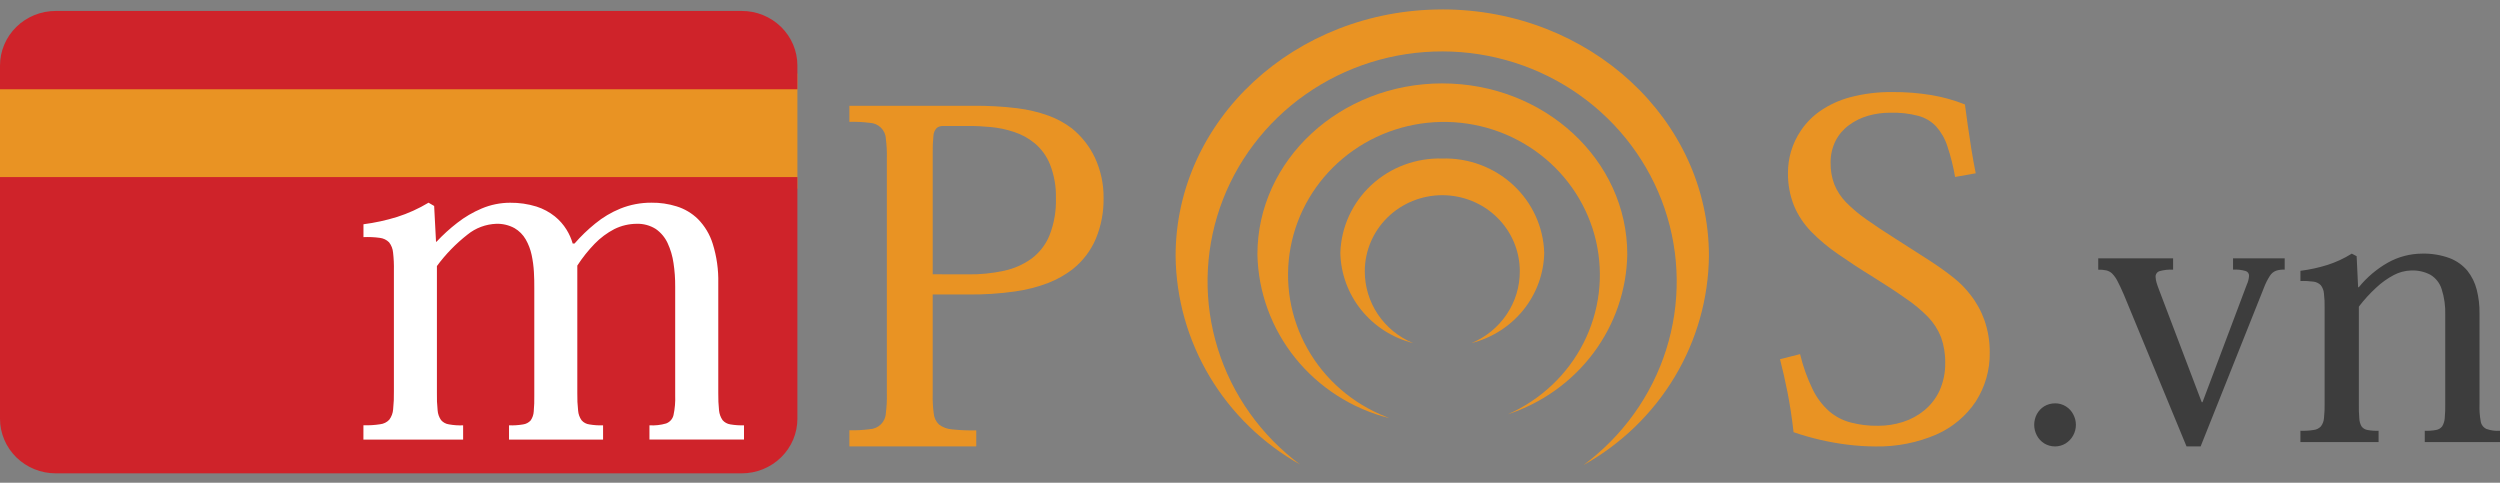
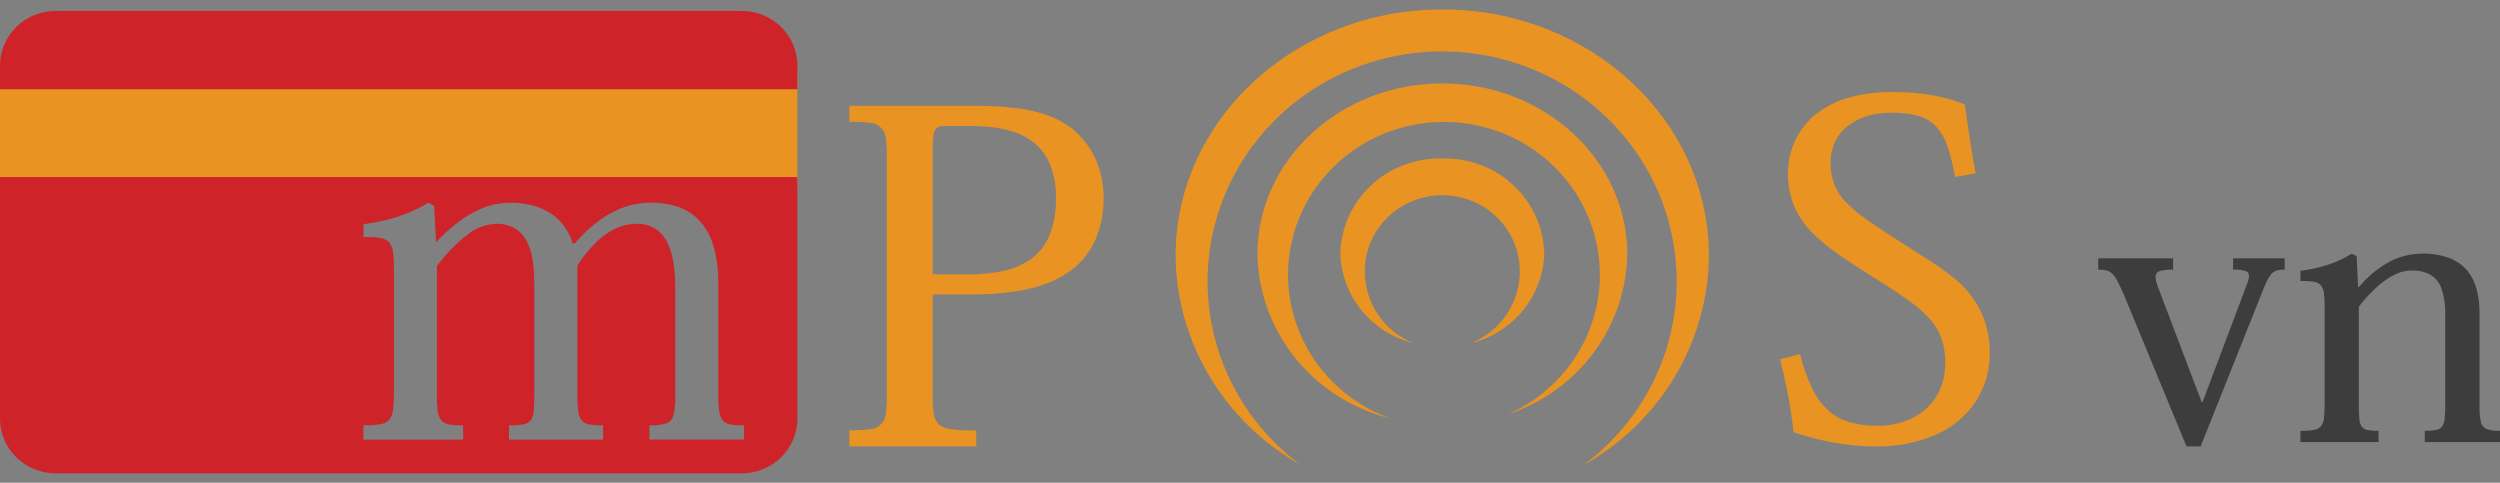
<svg xmlns="http://www.w3.org/2000/svg" width="145" height="28" viewBox="0 0 145 28" fill="none">
  <rect x="0" y="0" width="145" height="28" fill="#808080" stroke="none" />
  <path d="M49.264 25.893H56.622V24.961C56.154 24.973 55.685 24.953 55.219 24.904C54.944 24.886 54.682 24.788 54.464 24.624C54.287 24.454 54.178 24.228 54.157 23.986C54.106 23.603 54.086 23.217 54.096 22.831V17.08H56.16C57.062 17.09 57.964 17.032 58.856 16.906C59.523 16.815 60.176 16.648 60.803 16.409C61.309 16.21 61.784 15.943 62.214 15.614C62.804 15.143 63.266 14.537 63.558 13.848C63.868 13.099 64.02 12.296 64.007 11.487C64.017 10.676 63.844 9.873 63.5 9.135C63.189 8.479 62.731 7.9 62.161 7.44C61.755 7.133 61.303 6.888 60.823 6.712C60.232 6.499 59.618 6.353 58.994 6.277C58.153 6.175 57.307 6.128 56.46 6.135H49.264V7.067C49.657 7.056 50.051 7.075 50.441 7.124C50.686 7.134 50.919 7.234 51.093 7.404C51.267 7.574 51.369 7.802 51.379 8.043C51.428 8.425 51.447 8.811 51.437 9.197V22.829C51.447 23.209 51.428 23.59 51.379 23.967C51.369 24.209 51.267 24.438 51.094 24.61C50.92 24.781 50.687 24.883 50.441 24.894C50.051 24.945 49.657 24.966 49.264 24.956V25.893ZM54.097 15.908V8.879C54.091 8.546 54.104 8.212 54.138 7.881C54.145 7.709 54.213 7.546 54.331 7.419C54.453 7.332 54.603 7.292 54.753 7.308H56.138C56.574 7.304 57.009 7.324 57.442 7.366C57.906 7.407 58.363 7.503 58.804 7.65C59.252 7.793 59.667 8.02 60.026 8.32C60.416 8.653 60.717 9.073 60.904 9.545C61.145 10.167 61.261 10.829 61.243 11.493C61.266 12.223 61.142 12.95 60.878 13.632C60.665 14.169 60.307 14.639 59.841 14.991C59.362 15.338 58.813 15.581 58.231 15.705C57.545 15.854 56.843 15.924 56.14 15.913L54.097 15.908Z" fill="#E99323" />
  <path d="M103.241 20.835C103.394 21.43 103.539 22.069 103.675 22.752C103.811 23.435 103.928 24.207 104.028 25.067C104.531 25.24 105.042 25.386 105.561 25.507C106.092 25.631 106.631 25.726 107.173 25.792C107.706 25.858 108.243 25.893 108.78 25.894C109.993 25.916 111.197 25.68 112.309 25.202C113.239 24.792 114.031 24.13 114.59 23.294C115.14 22.44 115.423 21.447 115.405 20.437C115.41 19.806 115.307 19.179 115.101 18.581C114.914 18.05 114.64 17.552 114.291 17.107C114.006 16.733 113.675 16.396 113.304 16.105C112.911 15.79 112.439 15.452 111.892 15.098C111.345 14.743 110.716 14.339 110 13.886C109.323 13.461 108.743 13.074 108.26 12.732C107.832 12.436 107.434 12.101 107.069 11.733C106.778 11.434 106.549 11.083 106.392 10.699C106.24 10.296 106.167 9.869 106.175 9.439C106.168 8.998 106.267 8.562 106.465 8.165C106.647 7.809 106.912 7.499 107.238 7.26C107.571 7.012 107.949 6.827 108.351 6.713C108.772 6.593 109.21 6.534 109.649 6.537C110.192 6.521 110.734 6.582 111.259 6.719C111.656 6.825 112.014 7.037 112.295 7.331C112.591 7.666 112.814 8.057 112.948 8.48C113.142 9.063 113.292 9.659 113.396 10.264L114.591 10.051C114.5 9.585 114.413 9.114 114.337 8.636C114.261 8.159 114.192 7.699 114.13 7.261C114.068 6.823 114.011 6.417 113.966 6.059C113.343 5.81 112.695 5.629 112.033 5.517C111.28 5.393 110.518 5.334 109.755 5.339C108.927 5.33 108.102 5.431 107.303 5.642C106.683 5.807 106.097 6.076 105.57 6.437C105.136 6.739 104.762 7.117 104.466 7.551C104.203 7.935 104.003 8.357 103.873 8.802C103.759 9.201 103.701 9.613 103.702 10.027C103.693 10.681 103.812 11.331 104.055 11.94C104.29 12.496 104.629 13.005 105.054 13.44C105.528 13.923 106.05 14.358 106.611 14.74C107.218 15.162 107.891 15.606 108.642 16.067C109.366 16.52 109.995 16.928 110.518 17.3C110.989 17.615 111.426 17.976 111.822 18.379C112.149 18.718 112.406 19.118 112.578 19.554C112.749 20.034 112.832 20.541 112.822 21.049C112.831 21.603 112.718 22.153 112.492 22.661C112.289 23.099 111.989 23.488 111.613 23.798C111.247 24.1 110.825 24.33 110.37 24.473C109.908 24.621 109.425 24.696 108.939 24.695C108.4 24.705 107.862 24.642 107.341 24.505C106.879 24.386 106.451 24.162 106.091 23.853C105.69 23.494 105.364 23.061 105.133 22.579C104.816 21.927 104.572 21.243 104.405 20.539L103.241 20.835Z" fill="#E99323" />
-   <path d="M119.193 23.394C118.971 23.393 118.753 23.453 118.563 23.567C118.384 23.679 118.237 23.834 118.138 24.019C118.036 24.212 117.983 24.426 117.983 24.643C117.984 24.857 118.037 25.068 118.138 25.258C118.236 25.445 118.383 25.603 118.563 25.717C118.752 25.832 118.97 25.893 119.193 25.893C119.412 25.893 119.626 25.832 119.811 25.717C119.993 25.602 120.141 25.444 120.243 25.258C120.347 25.069 120.402 24.858 120.402 24.643C120.403 24.432 120.351 24.224 120.25 24.037C120.155 23.85 120.011 23.692 119.833 23.577C119.643 23.455 119.42 23.391 119.193 23.393" fill="#3D3D3D" />
  <path d="M131.304 16.698C131.394 16.453 131.511 16.219 131.653 15.999C131.736 15.865 131.861 15.76 132.01 15.703C132.172 15.65 132.342 15.629 132.512 15.639V14.982H129.516V15.639C129.76 15.623 130.005 15.649 130.24 15.717C130.302 15.734 130.357 15.771 130.394 15.823C130.431 15.875 130.449 15.938 130.445 16.001C130.433 16.177 130.389 16.349 130.314 16.509L127.745 23.329H127.701L125.24 16.849C125.174 16.679 125.121 16.531 125.082 16.4C125.048 16.291 125.029 16.179 125.025 16.066C125.018 15.992 125.037 15.918 125.079 15.856C125.121 15.794 125.183 15.749 125.255 15.726C125.51 15.655 125.775 15.626 126.04 15.642V14.985H121.698V15.642C121.853 15.636 122.008 15.65 122.159 15.681C122.288 15.71 122.407 15.773 122.502 15.864C122.628 15.993 122.733 16.141 122.814 16.302C122.919 16.499 123.045 16.767 123.189 17.103L126.818 25.891H127.637L131.304 16.698Z" fill="#3D3D3D" />
  <path d="M136.771 16.661L136.685 14.86L136.404 14.711C135.962 14.988 135.486 15.209 134.987 15.368C134.478 15.527 133.955 15.64 133.425 15.707V16.3C133.677 16.289 133.93 16.301 134.181 16.335C134.342 16.354 134.491 16.426 134.604 16.54C134.711 16.677 134.775 16.841 134.788 17.014C134.821 17.29 134.834 17.569 134.828 17.847V23.397C134.834 23.682 134.821 23.967 134.791 24.25C134.78 24.424 134.717 24.591 134.611 24.731C134.501 24.848 134.351 24.922 134.189 24.939C133.936 24.978 133.68 24.994 133.424 24.984V25.641H137.958V24.984C137.743 24.994 137.527 24.978 137.315 24.939C137.178 24.918 137.055 24.844 136.972 24.735C136.889 24.59 136.843 24.427 136.839 24.261C136.815 23.98 136.807 23.699 136.814 23.417V17.784C137.114 17.391 137.449 17.024 137.814 16.688C138.12 16.399 138.464 16.152 138.837 15.954C139.145 15.79 139.488 15.699 139.838 15.688C140.23 15.67 140.621 15.756 140.968 15.939C141.278 16.129 141.507 16.422 141.615 16.765C141.771 17.252 141.842 17.762 141.824 18.271V23.397C141.83 23.682 141.82 23.967 141.795 24.25C141.785 24.42 141.733 24.585 141.644 24.731C141.557 24.842 141.43 24.917 141.289 24.939C141.074 24.978 140.855 24.994 140.636 24.984V25.641H145V24.984C144.732 25.005 144.463 24.968 144.211 24.878C144.123 24.836 144.047 24.774 143.989 24.696C143.931 24.619 143.894 24.528 143.88 24.433C143.822 24.105 143.799 23.771 143.812 23.438V18.183C143.819 17.718 143.764 17.253 143.65 16.8C143.549 16.4 143.364 16.024 143.106 15.699C142.832 15.375 142.479 15.125 142.08 14.972C141.571 14.786 141.03 14.697 140.486 14.71C139.788 14.713 139.102 14.893 138.495 15.233C137.85 15.601 137.28 16.083 136.814 16.655L136.771 16.661Z" fill="#3D3D3D" />
  <path fill-rule="evenodd" clip-rule="evenodd" d="M83.651 9.194C85.175 9.151 86.653 9.702 87.762 10.727C88.87 11.752 89.519 13.167 89.565 14.661C89.542 15.866 89.117 17.031 88.355 17.977C87.592 18.923 86.535 19.599 85.345 19.9C86.18 19.554 86.891 18.973 87.39 18.23C87.889 17.488 88.153 16.618 88.148 15.729C88.148 14.56 87.675 13.439 86.832 12.612C85.989 11.785 84.845 11.321 83.653 11.321C82.461 11.321 81.318 11.785 80.475 12.612C79.632 13.439 79.158 14.56 79.158 15.729C79.154 16.618 79.418 17.488 79.916 18.231C80.415 18.973 81.127 19.554 81.962 19.9C80.771 19.599 79.714 18.923 78.952 17.977C78.19 17.031 77.764 15.866 77.74 14.661C77.787 13.167 78.435 11.753 79.544 10.728C80.652 9.703 82.13 9.151 83.653 9.194" fill="#E99323" />
  <path fill-rule="evenodd" clip-rule="evenodd" d="M83.652 4.838C89.578 4.838 94.382 9.277 94.382 14.754C94.347 16.812 93.662 18.809 92.422 20.47C91.181 22.131 89.447 23.374 87.456 24.029C89.358 23.191 90.906 21.733 91.839 19.904C92.771 18.075 93.03 15.986 92.572 13.991C92.114 11.996 90.967 10.218 89.325 8.957C87.683 7.696 85.648 7.031 83.563 7.073C81.478 7.115 79.472 7.863 77.885 9.189C76.298 10.515 75.227 12.338 74.853 14.35C74.479 16.362 74.826 18.439 75.835 20.228C76.843 22.018 78.451 23.411 80.387 24.172C80.453 24.201 80.519 24.23 80.586 24.256C78.427 23.709 76.51 22.484 75.127 20.768C73.745 19.052 72.973 16.939 72.93 14.753C72.93 9.276 77.733 4.837 83.655 4.837" fill="#E99323" />
  <path fill-rule="evenodd" clip-rule="evenodd" d="M83.651 0.546C92.195 0.546 99.118 6.948 99.118 14.845C99.092 17.315 98.406 19.736 97.128 21.865C95.85 23.994 94.024 25.758 91.834 26.979C94.11 25.296 95.79 22.955 96.636 20.286C97.482 17.616 97.452 14.754 96.55 12.102C95.648 9.451 93.92 7.144 91.609 5.507C89.299 3.871 86.522 2.987 83.672 2.982C80.821 2.976 78.041 3.848 75.723 5.475C73.406 7.103 71.668 9.402 70.755 12.05C69.842 14.698 69.8 17.561 70.635 20.233C71.47 22.906 73.139 25.254 75.408 26.945C73.234 25.72 71.424 23.96 70.157 21.837C68.89 19.715 68.21 17.305 68.185 14.847C68.185 6.95 75.109 0.548 83.651 0.548" fill="#E99323" />
-   <path d="M43.891 10.948H18.83V26.273H43.891V10.948Z" fill="white" />
  <path d="M46.249 4.262H0V10.948H46.249V4.262Z" fill="#E99323" />
  <path d="M43.019 0.635H3.23C2.805 0.635 2.385 0.717 1.993 0.876C1.602 1.035 1.246 1.268 0.946 1.563C0.646 1.857 0.408 2.206 0.246 2.59C0.083 2.975 -0 3.387 1.44686e-07 3.803V5.176H46.249V3.803C46.249 3.387 46.166 2.975 46.004 2.59C45.841 2.206 45.603 1.856 45.303 1.562C45.003 1.268 44.647 1.035 44.255 0.875C43.863 0.716 43.443 0.634 43.019 0.635Z" fill="#CF232A" />
  <path d="M1.44686e-07 24.285C-0 24.701 0.083 25.113 0.246 25.498C0.408 25.882 0.646 26.231 0.946 26.526C1.246 26.82 1.602 27.053 1.993 27.212C2.385 27.372 2.805 27.454 3.23 27.454H43.019C43.443 27.454 43.863 27.372 44.255 27.213C44.647 27.053 45.003 26.82 45.303 26.526C45.603 26.232 45.841 25.882 46.004 25.498C46.166 25.114 46.249 24.701 46.249 24.285V10.269H1.44686e-07V24.285ZM21.079 24.665C21.402 24.676 21.726 24.657 22.046 24.607C22.249 24.585 22.437 24.493 22.576 24.346C22.708 24.17 22.787 23.96 22.802 23.741C22.839 23.384 22.853 23.026 22.846 22.667V15.691C22.854 15.343 22.838 14.995 22.798 14.648C22.78 14.433 22.7 14.226 22.566 14.054C22.423 13.911 22.235 13.82 22.032 13.796C21.717 13.753 21.399 13.739 21.081 13.753V13.007C21.743 12.922 22.396 12.78 23.033 12.582C23.671 12.378 24.283 12.101 24.855 11.756L25.181 11.946L25.289 14.022H25.317C25.687 13.625 26.089 13.259 26.52 12.926C26.953 12.587 27.431 12.307 27.941 12.092C28.46 11.873 29.019 11.76 29.584 11.759C30.104 11.753 30.621 11.828 31.117 11.981C31.504 12.105 31.864 12.298 32.18 12.55C32.448 12.767 32.677 13.026 32.857 13.317C33.014 13.569 33.135 13.841 33.216 14.125H33.323C33.688 13.705 34.089 13.318 34.523 12.967C34.962 12.606 35.455 12.312 35.985 12.097C36.554 11.869 37.163 11.753 37.777 11.756C38.274 11.749 38.769 11.821 39.243 11.969C39.71 12.113 40.135 12.366 40.482 12.706C40.879 13.111 41.172 13.601 41.338 14.138C41.569 14.875 41.677 15.643 41.66 16.413V22.804C41.655 23.137 41.67 23.471 41.704 23.803C41.723 24.004 41.793 24.198 41.908 24.366C42.022 24.499 42.181 24.587 42.356 24.614C42.619 24.659 42.886 24.677 43.152 24.668V25.493H37.668V24.668C37.994 24.689 38.322 24.653 38.635 24.561C38.742 24.521 38.837 24.456 38.912 24.371C38.987 24.286 39.039 24.184 39.064 24.074C39.143 23.7 39.176 23.318 39.161 22.936V16.628C39.165 16.17 39.133 15.713 39.064 15.261C39.007 14.858 38.891 14.464 38.719 14.094C38.568 13.769 38.332 13.489 38.036 13.281C37.708 13.074 37.323 12.969 36.932 12.98C36.481 12.982 36.037 13.087 35.634 13.286C35.21 13.507 34.825 13.793 34.494 14.134C34.116 14.524 33.778 14.949 33.484 15.404V22.806C33.478 23.144 33.493 23.482 33.531 23.818C33.546 24.019 33.616 24.212 33.733 24.377C33.846 24.508 34.006 24.594 34.18 24.616C34.444 24.661 34.711 24.679 34.978 24.669V25.495H29.523V24.669C29.796 24.68 30.07 24.662 30.339 24.616C30.508 24.593 30.664 24.511 30.778 24.386C30.885 24.23 30.947 24.049 30.957 23.862C30.985 23.555 30.995 23.247 30.989 22.938V16.709C30.989 16.42 30.989 16.114 30.967 15.777C30.948 15.444 30.904 15.113 30.835 14.787C30.768 14.471 30.652 14.167 30.492 13.886C30.337 13.617 30.114 13.392 29.844 13.233C29.522 13.057 29.158 12.97 28.79 12.98C28.177 13.002 27.588 13.222 27.115 13.606C26.442 14.132 25.845 14.746 25.341 15.431V22.778C25.333 23.118 25.346 23.458 25.382 23.796C25.395 24 25.464 24.196 25.581 24.365C25.697 24.501 25.86 24.589 26.038 24.613C26.309 24.662 26.585 24.681 26.861 24.67V25.496H21.078L21.079 24.665Z" fill="#CF232A" />
</svg>